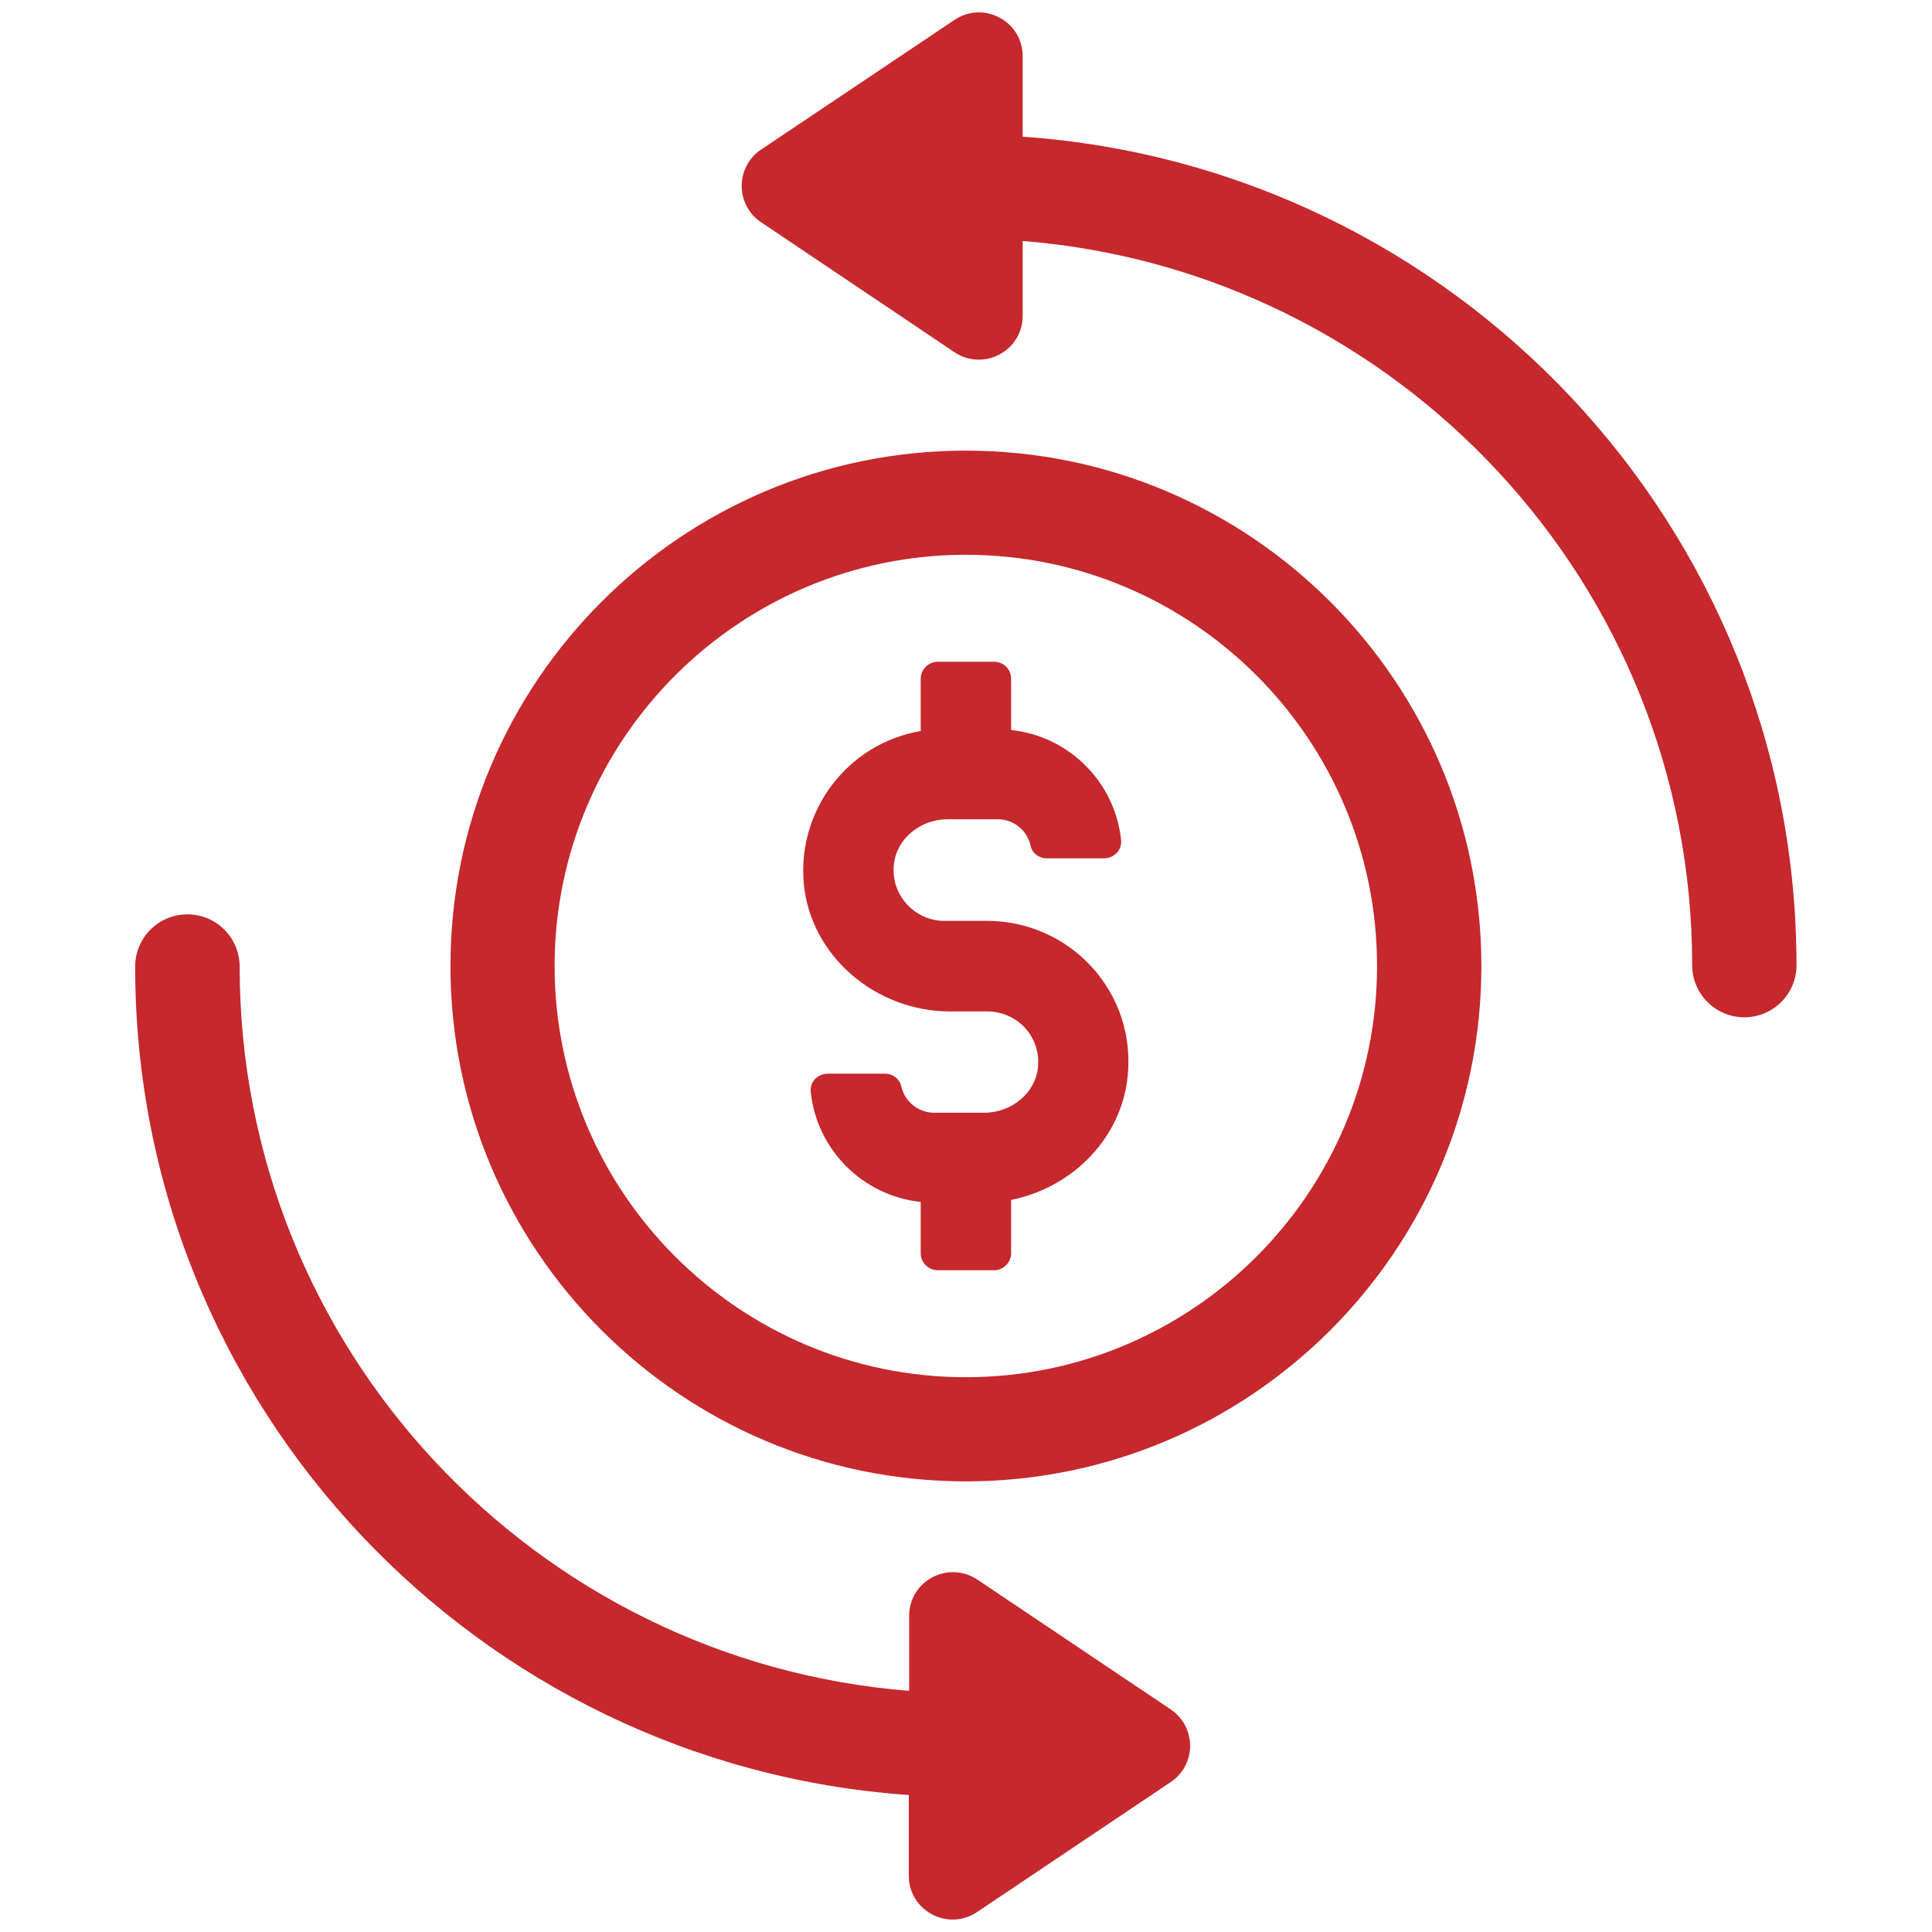
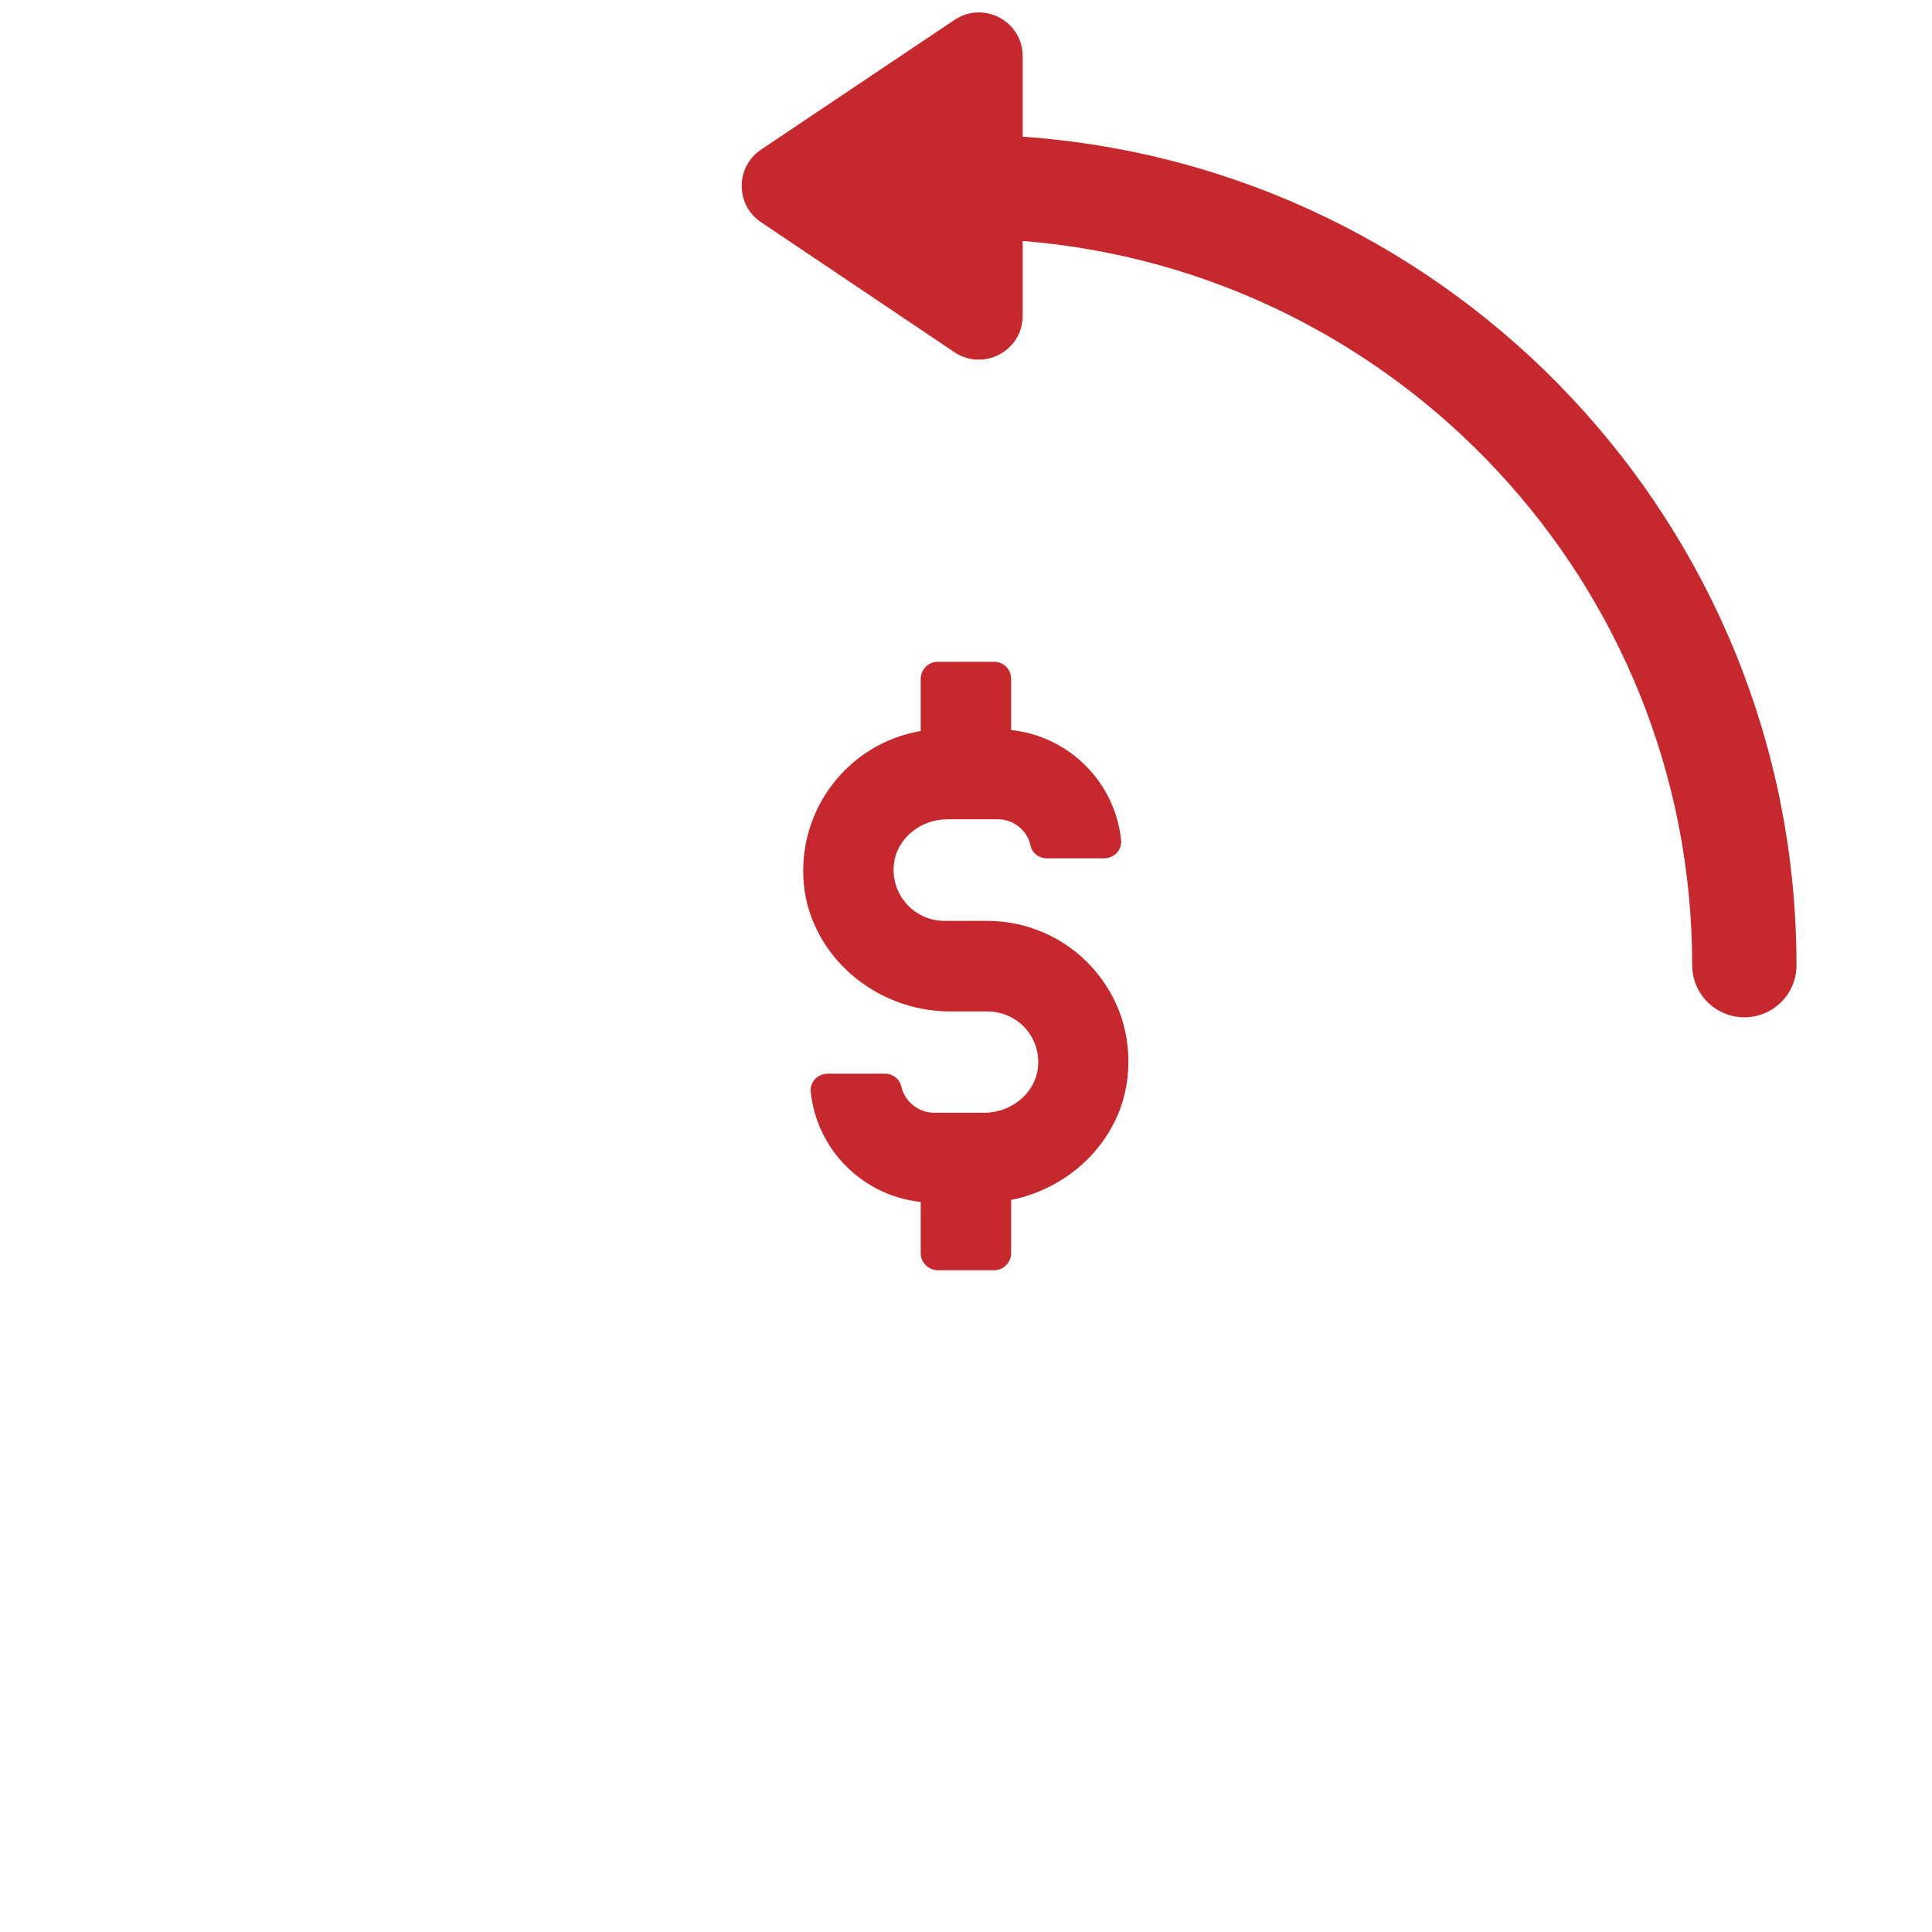
<svg xmlns="http://www.w3.org/2000/svg" width="60" zoomAndPan="magnify" viewBox="0 0 45 45" height="60" preserveAspectRatio="xMidYMid meet" version="1.0">
  <defs>
    <clipPath id="fc34a3eeff">
-       <path d="M 3.148 21 L 28 21 L 28 45 L 3.148 45 Z M 3.148 21 " clip-rule="nonzero" />
-     </clipPath>
+       </clipPath>
  </defs>
-   <path fill="#c5282d" d="M 22.496 10.496 C 15.875 10.496 10.492 15.883 10.492 22.5 C 10.492 29.117 15.875 34.504 22.496 34.504 C 29.121 34.504 34.504 29.121 34.504 22.5 C 34.504 15.879 29.121 10.496 22.496 10.496 Z M 22.496 32.078 C 17.219 32.078 12.918 27.781 12.918 22.5 C 12.918 17.219 17.219 12.922 22.496 12.922 C 27.777 12.922 32.074 17.219 32.074 22.5 C 32.074 27.781 27.777 32.078 22.496 32.078 Z M 22.496 32.078 " fill-opacity="1" fill-rule="nonzero" />
  <path fill="#c5282d" d="M 23.82 3.184 L 23.82 1.309 C 23.82 0.492 22.91 0.008 22.23 0.465 L 17.727 3.484 C 17.125 3.887 17.125 4.773 17.727 5.176 L 22.23 8.203 C 22.91 8.656 23.82 8.172 23.82 7.355 L 23.82 5.613 C 32.527 6.305 39.414 13.594 39.414 22.48 C 39.414 23.148 39.957 23.695 40.629 23.695 C 41.297 23.695 41.844 23.156 41.844 22.48 C 41.84 12.258 33.871 3.883 23.82 3.184 Z M 23.82 3.184 " fill-opacity="1" fill-rule="nonzero" />
  <g clip-path="url(#fc34a3eeff)">
-     <path fill="#c5282d" d="M 27.27 39.816 L 22.766 36.793 C 22.086 36.34 21.176 36.82 21.176 37.637 L 21.176 39.383 C 12.465 38.691 5.582 31.398 5.582 22.516 C 5.582 21.844 5.039 21.297 4.367 21.297 C 3.691 21.297 3.148 21.84 3.148 22.516 C 3.148 32.738 11.121 41.113 21.168 41.809 L 21.168 43.691 C 21.168 44.504 22.082 44.992 22.758 44.535 L 27.262 41.512 C 27.871 41.109 27.871 40.227 27.27 39.816 Z M 27.27 39.816 " fill-opacity="1" fill-rule="nonzero" />
-   </g>
+     </g>
  <path fill="#c5282d" d="M 23 21.449 L 21.996 21.449 C 21.664 21.449 21.344 21.309 21.117 21.055 C 20.891 20.801 20.785 20.48 20.82 20.137 C 20.879 19.543 21.43 19.082 22.07 19.082 L 23.242 19.082 C 23.605 19.082 23.93 19.34 24.004 19.699 C 24.039 19.871 24.199 19.992 24.383 19.992 L 25.715 19.992 C 25.828 19.992 25.934 19.945 26.016 19.863 C 26.09 19.781 26.121 19.676 26.113 19.574 C 25.977 18.223 24.902 17.145 23.551 17.004 L 23.551 15.809 C 23.551 15.586 23.371 15.414 23.156 15.414 L 21.84 15.414 C 21.625 15.414 21.445 15.594 21.445 15.809 L 21.445 17.027 C 19.746 17.316 18.559 18.875 18.723 20.598 C 18.887 22.258 20.383 23.559 22.137 23.559 L 23 23.559 C 23.332 23.559 23.648 23.695 23.879 23.945 C 24.105 24.199 24.211 24.523 24.176 24.863 C 24.117 25.457 23.562 25.918 22.922 25.918 L 21.758 25.918 C 21.395 25.918 21.07 25.66 20.992 25.301 C 20.953 25.129 20.797 25.008 20.613 25.008 L 19.281 25.008 C 19.168 25.008 19.055 25.055 18.98 25.137 C 18.906 25.219 18.875 25.32 18.883 25.426 C 19.02 26.777 20.094 27.852 21.445 27.996 L 21.445 29.191 C 21.445 29.406 21.625 29.586 21.84 29.586 L 23.156 29.586 C 23.371 29.586 23.551 29.406 23.551 29.191 L 23.551 27.949 C 25.02 27.652 26.133 26.469 26.266 25.059 C 26.359 24.117 26.062 23.219 25.43 22.523 C 24.809 21.84 23.918 21.449 23 21.449 Z M 23 21.449 " fill-opacity="1" fill-rule="nonzero" />
</svg>